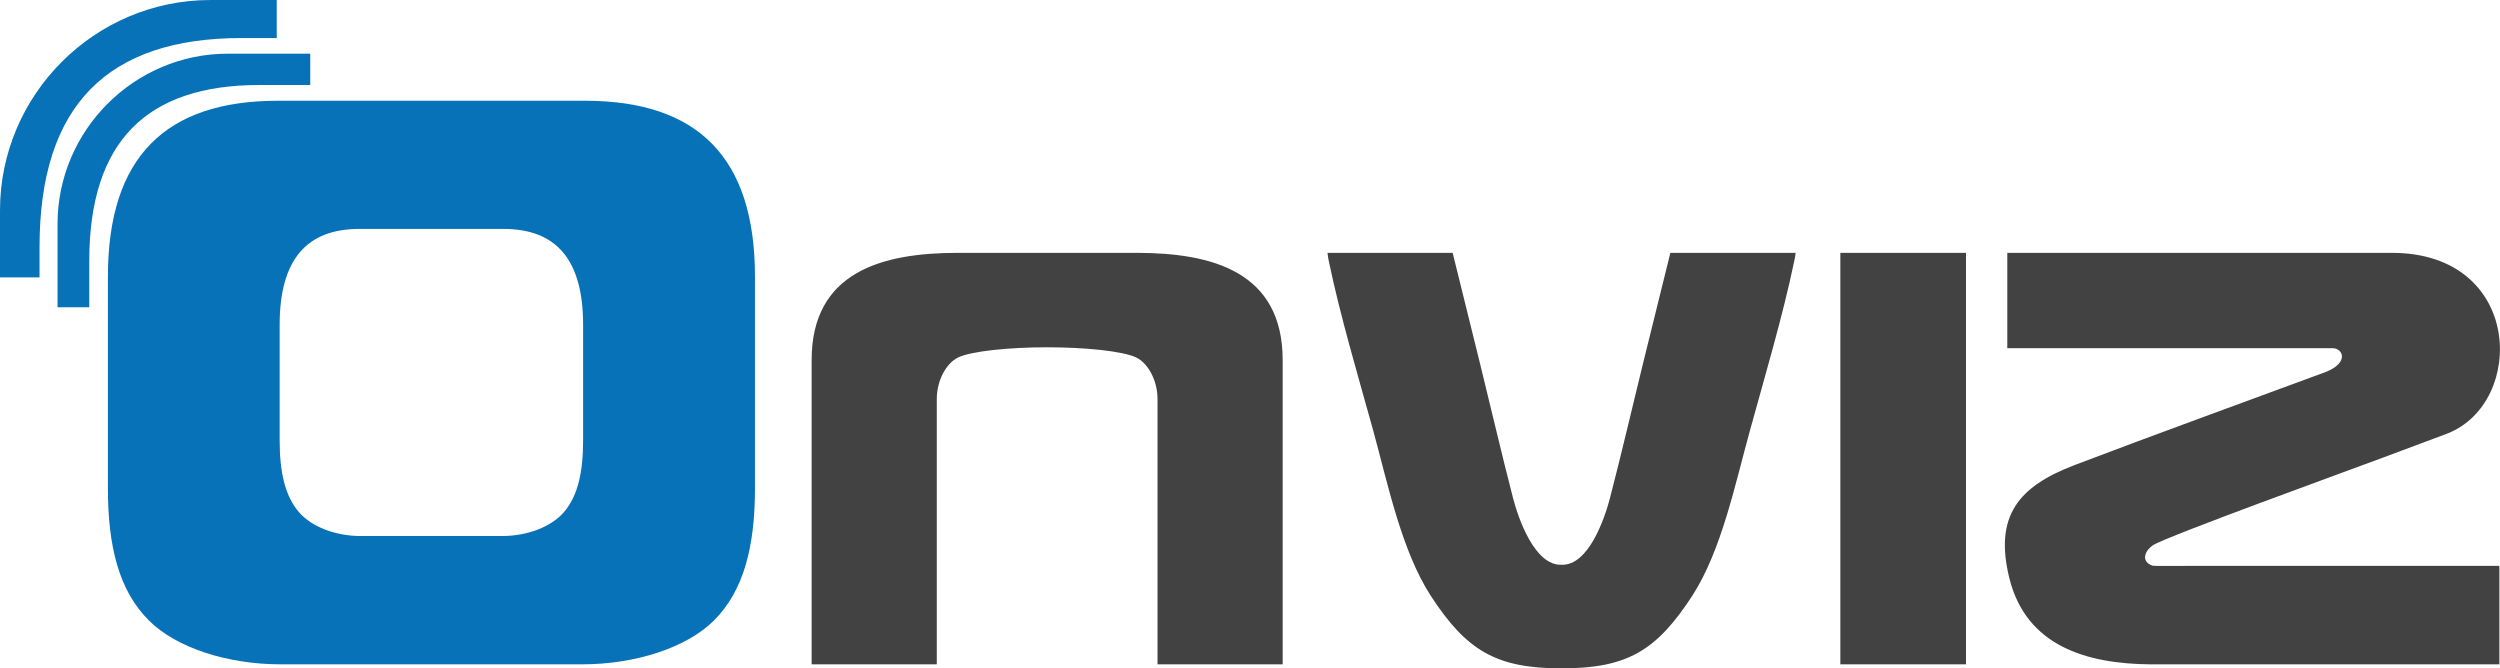
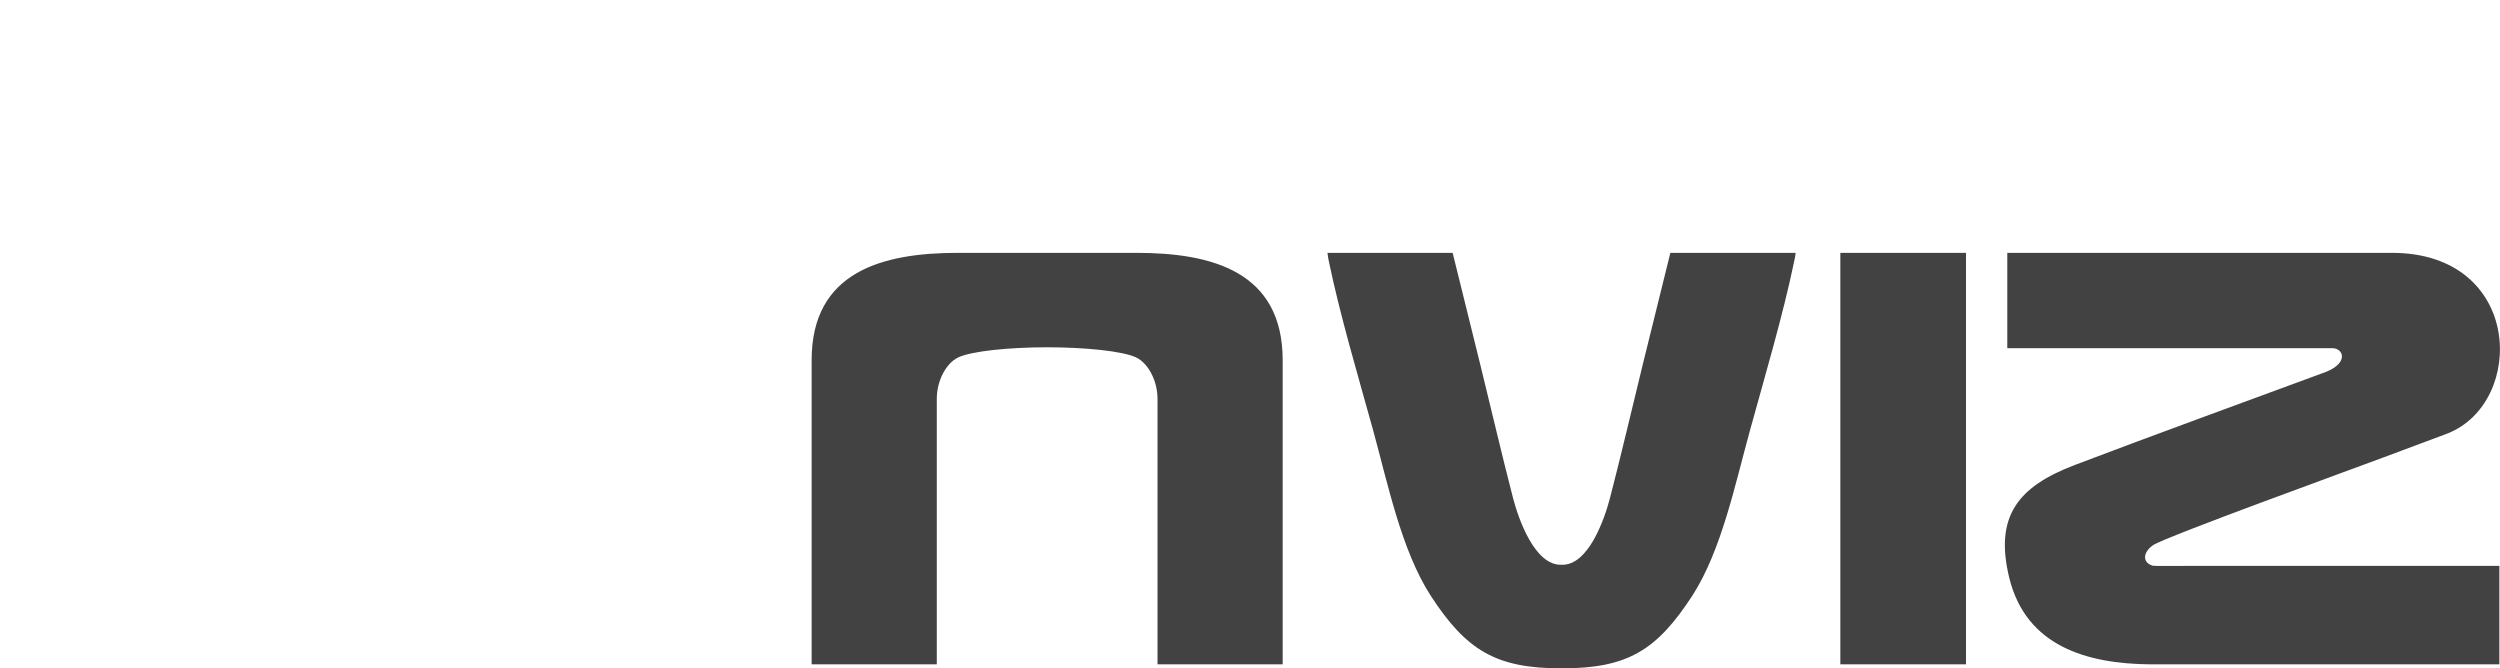
<svg xmlns="http://www.w3.org/2000/svg" xml:space="preserve" width="198.546mm" height="53.082mm" version="1.1" style="shape-rendering:geometricPrecision; text-rendering:geometricPrecision; image-rendering:optimizeQuality; fill-rule:evenodd; clip-rule:evenodd" viewBox="0 0 19855 5308">
  <defs>
    <style type="text/css">
   
    .fil1 {fill:#434242}
    .fil0 {fill:#0872B9}
   
  </style>
  </defs>
  <g id="Слой_x0020_1">
    <g id="_2547959795168">
-       <path class="fil0" d="M857 2197l0 1681c0,463 88,813 325,1049 216,217 623,349 1048,349l1196 0 1196 0c425,0 832,-132 1049,-349 236,-236 325,-586 325,-1049l0 -1681c0,-951 -458,-1397 -1350,-1397l-1220 0 -1219 0c-892,0 -1350,446 -1350,1397zm1364 383l0 916c0,252 42,442 153,571 101,118 292,190 491,190l561 0 561 0c200,0 390,-72 492,-190 111,-129 152,-319 152,-571l0 -916c0,-519 -214,-762 -633,-762l-572 0 -572 0c-418,0 -633,243 -633,762zm-550 -2580l527 0 0 302 -280 0c-1059,0 -1604,530 -1604,1660l0 241 -314 0 0 -532c0,-919 752,-1671 1671,-1671zm139 426l654 0 0 249 -405 0c-892,0 -1350,446 -1350,1398l0 367 -252 0 0 -661c0,-744 609,-1353 1353,-1353z" />
      <path class="fil1" d="M8317 2758c299,0 601,30 707,81 95,46 169,184 169,329l0 2108 994 0 0 -2416c0,-702 -560,-852 -1160,-852l-710 0 -711 0c-599,0 -1160,150 -1160,852l0 2416 994 0 0 -2108c0,-145 74,-283 169,-329 106,-51 408,-81 708,-81zm6299 -750l998 0 0 3268 -998 0 0 -3268zm1326 757l2581 0c87,0 134,114 -49,188 -664,246 -1337,489 -1999,741 -445,170 -638,404 -517,897 134,542 617,680 1115,685 122,0 243,0 365,0l0 0 2325 0 87 0 0 -782 -1417 0 0 0 -123 0 -872 0c-168,0 -327,2 -340,-1 -92,-28 -73,-112 1,-163 99,-67 1585,-605 1827,-696 170,-64 341,-128 511,-191 627,-246 600,-1435 -440,-1435l-3055 0 0 757zm-1681 -757l-995 0c-73,295 -146,591 -219,886 -86,352 -170,712 -261,1063 -42,162 -171,537 -384,528 -213,9 -343,-366 -385,-528 -91,-351 -174,-711 -261,-1063 -73,-295 -146,-591 -219,-886l-994 0c2,24 6,45 11,69 89,429 234,916 352,1342 115,419 224,951 456,1311 282,433 515,578 1039,578 526,0 756,-142 1040,-578 232,-360 341,-892 457,-1311 117,-426 262,-913 351,-1342 5,-24 10,-45 12,-69z" />
    </g>
  </g>
</svg>